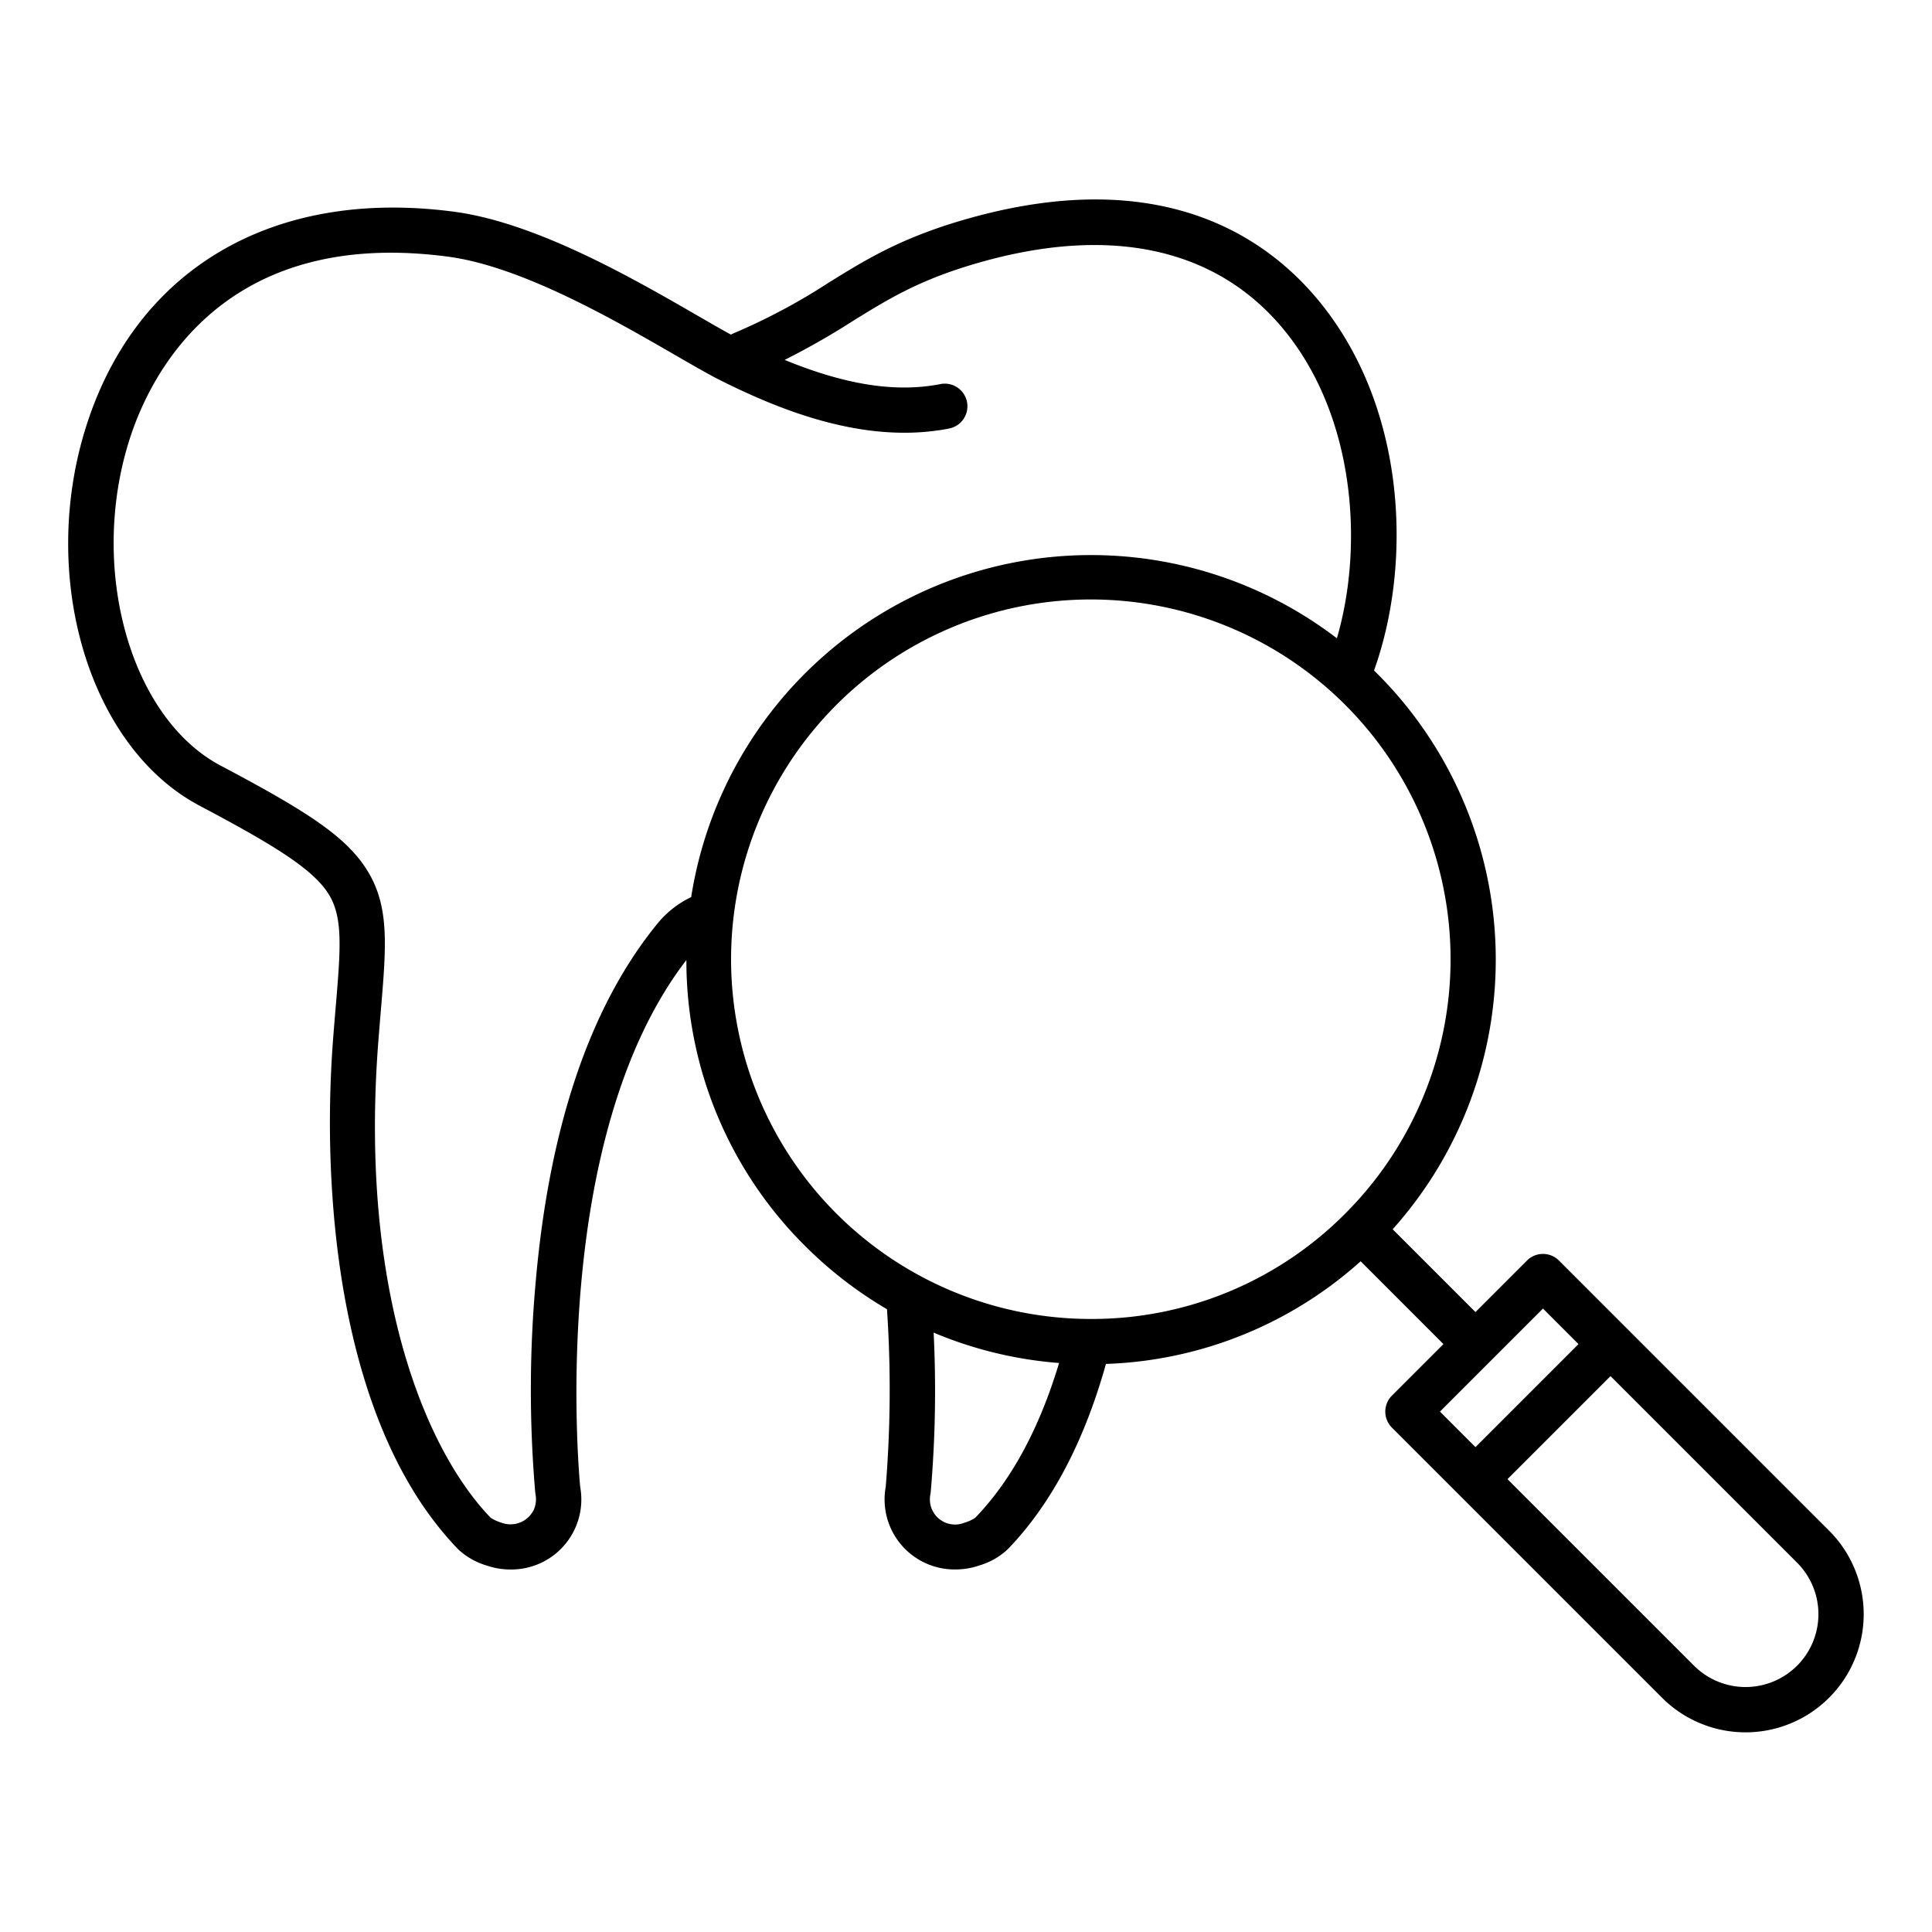
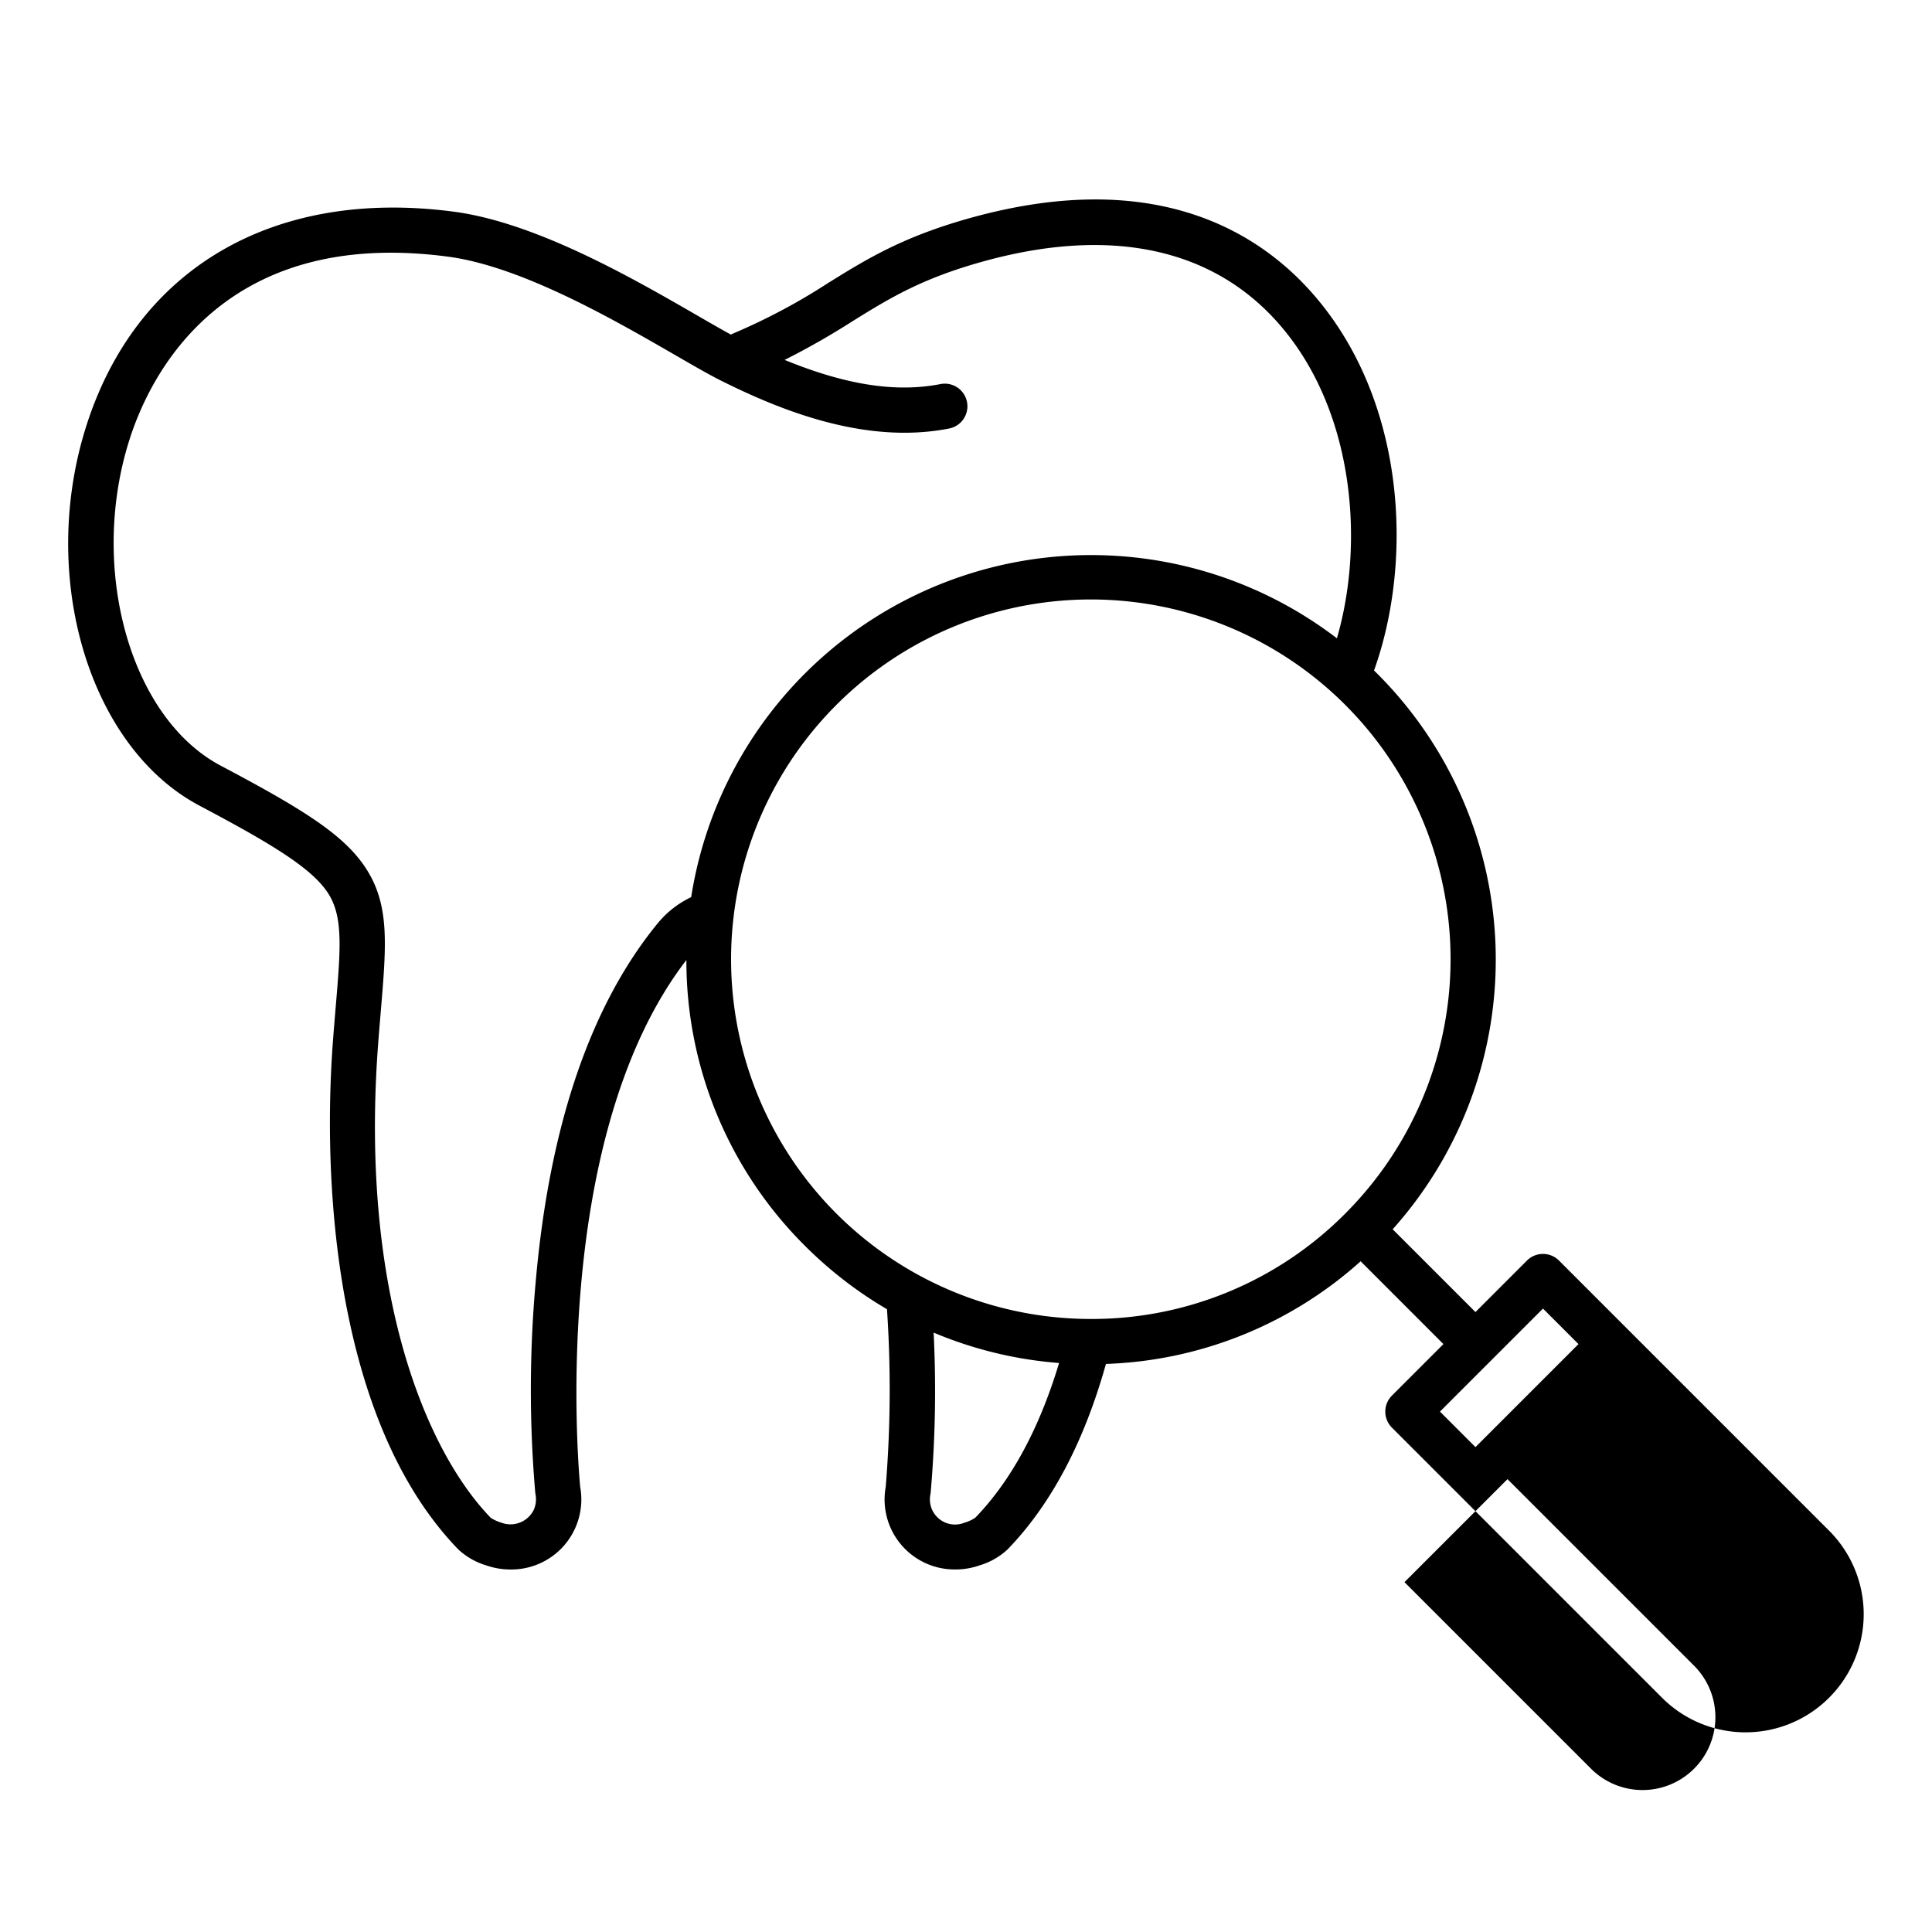
<svg xmlns="http://www.w3.org/2000/svg" id="Layer_1" height="512" viewBox="0 0 512 512" width="512" data-name="Layer 1">
-   <path d="m413.148 334.06a6 6 0 0 0 -8.485 0l-13.652 13.652-21.941-21.941a107.12 107.12 0 0 0 -4.123-147.281c-.27-.27-.546-.532-.818-.8 10.535-29.377 8.393-71.886-16.33-99.959-14.476-16.436-41.807-33.282-89.811-20.2-18.485 5.039-28.175 11.048-38.434 17.409a163.35 163.35 0 0 1 -25.011 13.333c-.289.121-.571.256-.846.4-2.455-1.341-5.431-3.058-8.734-4.966-17.03-9.834-42.766-24.7-64.647-27.6-47.631-6.307-84.048 14.866-97.406 56.654-12.795 40.031.642 85.225 29.955 100.744 19.456 10.3 30.1 16.763 34.266 23.5 3.826 6.182 3.12 14.577 1.838 29.818-.224 2.673-.465 5.537-.7 8.618-1.9 24.907-.531 50.623 3.865 72.411 5.493 27.218 15.356 48.332 29.314 62.754a18.816 18.816 0 0 0 7.53 4.274 19.249 19.249 0 0 0 6.271 1.051 18.554 18.554 0 0 0 18.51-21.865c-.465-4.873-8.2-92.42 28.14-139.651a106.524 106.524 0 0 0 31.401 75.718 107.851 107.851 0 0 0 21.76 16.824 316.589 316.589 0 0 1 -.337 47.1 18.554 18.554 0 0 0 18.511 21.865 19.252 19.252 0 0 0 6.27-1.051 18.809 18.809 0 0 0 7.53-4.274c11.494-11.876 20.246-28.394 26.051-49.14a106.361 106.361 0 0 0 67.5-27.205l21.94 21.948-13.652 13.652a6 6 0 0 0 0 8.485l71.58 71.58a31.307 31.307 0 0 0 44.275-44.275zm-238.774-89.466c-17.918 21.81-28.831 53.905-32.435 95.393a319.763 319.763 0 0 0 -.095 55.533c.018.164.041.327.072.49a6.927 6.927 0 0 1 -.443 4.066 6.857 6.857 0 0 1 -8.59 3.452 11.233 11.233 0 0 1 -2.813-1.273c-17.681-18.268-34.8-60.937-29.837-125.9.233-3.048.472-5.882.694-8.527 1.447-17.2 2.32-27.587-3.593-37.139-5.683-9.183-16.58-15.993-38.855-27.786-24.007-12.709-35.061-52.315-24.138-86.485 5.495-17.19 24.721-56.315 84.4-48.4 19.52 2.589 44.014 16.735 60.223 26.1 4.887 2.823 9.108 5.26 12.242 6.819 15.124 7.52 37.824 17.014 60.265 12.634a6 6 0 1 0 -2.3-11.777c-11.72 2.285-25.021.243-41.237-6.415a200.609 200.609 0 0 0 17.944-10.224c9.908-6.143 18.465-11.45 35.266-16.03 33.275-9.069 60.125-3.346 77.649 16.552 20.165 22.895 22.87 58.19 15.5 83.48a107.262 107.262 0 0 0 -171.124 68.589 25.828 25.828 0 0 0 -8.795 6.848zm84.087 157.616a9.945 9.945 0 0 1 -2.859 1.318 6.662 6.662 0 0 1 -9.034-7.518c.031-.164.055-.329.072-.494a311.839 311.839 0 0 0 .783-42.361 106.575 106.575 0 0 0 33.242 8.054c-5.23 17.391-12.691 31.17-22.204 41.001zm30.664-52.67a95.337 95.337 0 1 1 67.337-27.892 94.605 94.605 0 0 1 -67.337 27.892zm119.781-2.752 9.409 9.409-27.3 27.3-9.41-9.409zm67.336 94.64a19.306 19.306 0 0 1 -27.3 0l-49.442-49.441 27.305-27.3 49.441 49.441a19.306 19.306 0 0 1 0 27.3z" />
+   <path d="m413.148 334.06a6 6 0 0 0 -8.485 0l-13.652 13.652-21.941-21.941a107.12 107.12 0 0 0 -4.123-147.281c-.27-.27-.546-.532-.818-.8 10.535-29.377 8.393-71.886-16.33-99.959-14.476-16.436-41.807-33.282-89.811-20.2-18.485 5.039-28.175 11.048-38.434 17.409a163.35 163.35 0 0 1 -25.011 13.333c-.289.121-.571.256-.846.4-2.455-1.341-5.431-3.058-8.734-4.966-17.03-9.834-42.766-24.7-64.647-27.6-47.631-6.307-84.048 14.866-97.406 56.654-12.795 40.031.642 85.225 29.955 100.744 19.456 10.3 30.1 16.763 34.266 23.5 3.826 6.182 3.12 14.577 1.838 29.818-.224 2.673-.465 5.537-.7 8.618-1.9 24.907-.531 50.623 3.865 72.411 5.493 27.218 15.356 48.332 29.314 62.754a18.816 18.816 0 0 0 7.53 4.274 19.249 19.249 0 0 0 6.271 1.051 18.554 18.554 0 0 0 18.51-21.865c-.465-4.873-8.2-92.42 28.14-139.651a106.524 106.524 0 0 0 31.401 75.718 107.851 107.851 0 0 0 21.76 16.824 316.589 316.589 0 0 1 -.337 47.1 18.554 18.554 0 0 0 18.511 21.865 19.252 19.252 0 0 0 6.27-1.051 18.809 18.809 0 0 0 7.53-4.274c11.494-11.876 20.246-28.394 26.051-49.14a106.361 106.361 0 0 0 67.5-27.205l21.94 21.948-13.652 13.652a6 6 0 0 0 0 8.485l71.58 71.58a31.307 31.307 0 0 0 44.275-44.275zm-238.774-89.466c-17.918 21.81-28.831 53.905-32.435 95.393a319.763 319.763 0 0 0 -.095 55.533c.018.164.041.327.072.49a6.927 6.927 0 0 1 -.443 4.066 6.857 6.857 0 0 1 -8.59 3.452 11.233 11.233 0 0 1 -2.813-1.273c-17.681-18.268-34.8-60.937-29.837-125.9.233-3.048.472-5.882.694-8.527 1.447-17.2 2.32-27.587-3.593-37.139-5.683-9.183-16.58-15.993-38.855-27.786-24.007-12.709-35.061-52.315-24.138-86.485 5.495-17.19 24.721-56.315 84.4-48.4 19.52 2.589 44.014 16.735 60.223 26.1 4.887 2.823 9.108 5.26 12.242 6.819 15.124 7.52 37.824 17.014 60.265 12.634a6 6 0 1 0 -2.3-11.777c-11.72 2.285-25.021.243-41.237-6.415a200.609 200.609 0 0 0 17.944-10.224c9.908-6.143 18.465-11.45 35.266-16.03 33.275-9.069 60.125-3.346 77.649 16.552 20.165 22.895 22.87 58.19 15.5 83.48a107.262 107.262 0 0 0 -171.124 68.589 25.828 25.828 0 0 0 -8.795 6.848zm84.087 157.616a9.945 9.945 0 0 1 -2.859 1.318 6.662 6.662 0 0 1 -9.034-7.518c.031-.164.055-.329.072-.494a311.839 311.839 0 0 0 .783-42.361 106.575 106.575 0 0 0 33.242 8.054c-5.23 17.391-12.691 31.17-22.204 41.001zm30.664-52.67a95.337 95.337 0 1 1 67.337-27.892 94.605 94.605 0 0 1 -67.337 27.892zm119.781-2.752 9.409 9.409-27.3 27.3-9.41-9.409m67.336 94.64a19.306 19.306 0 0 1 -27.3 0l-49.442-49.441 27.305-27.3 49.441 49.441a19.306 19.306 0 0 1 0 27.3z" />
</svg>